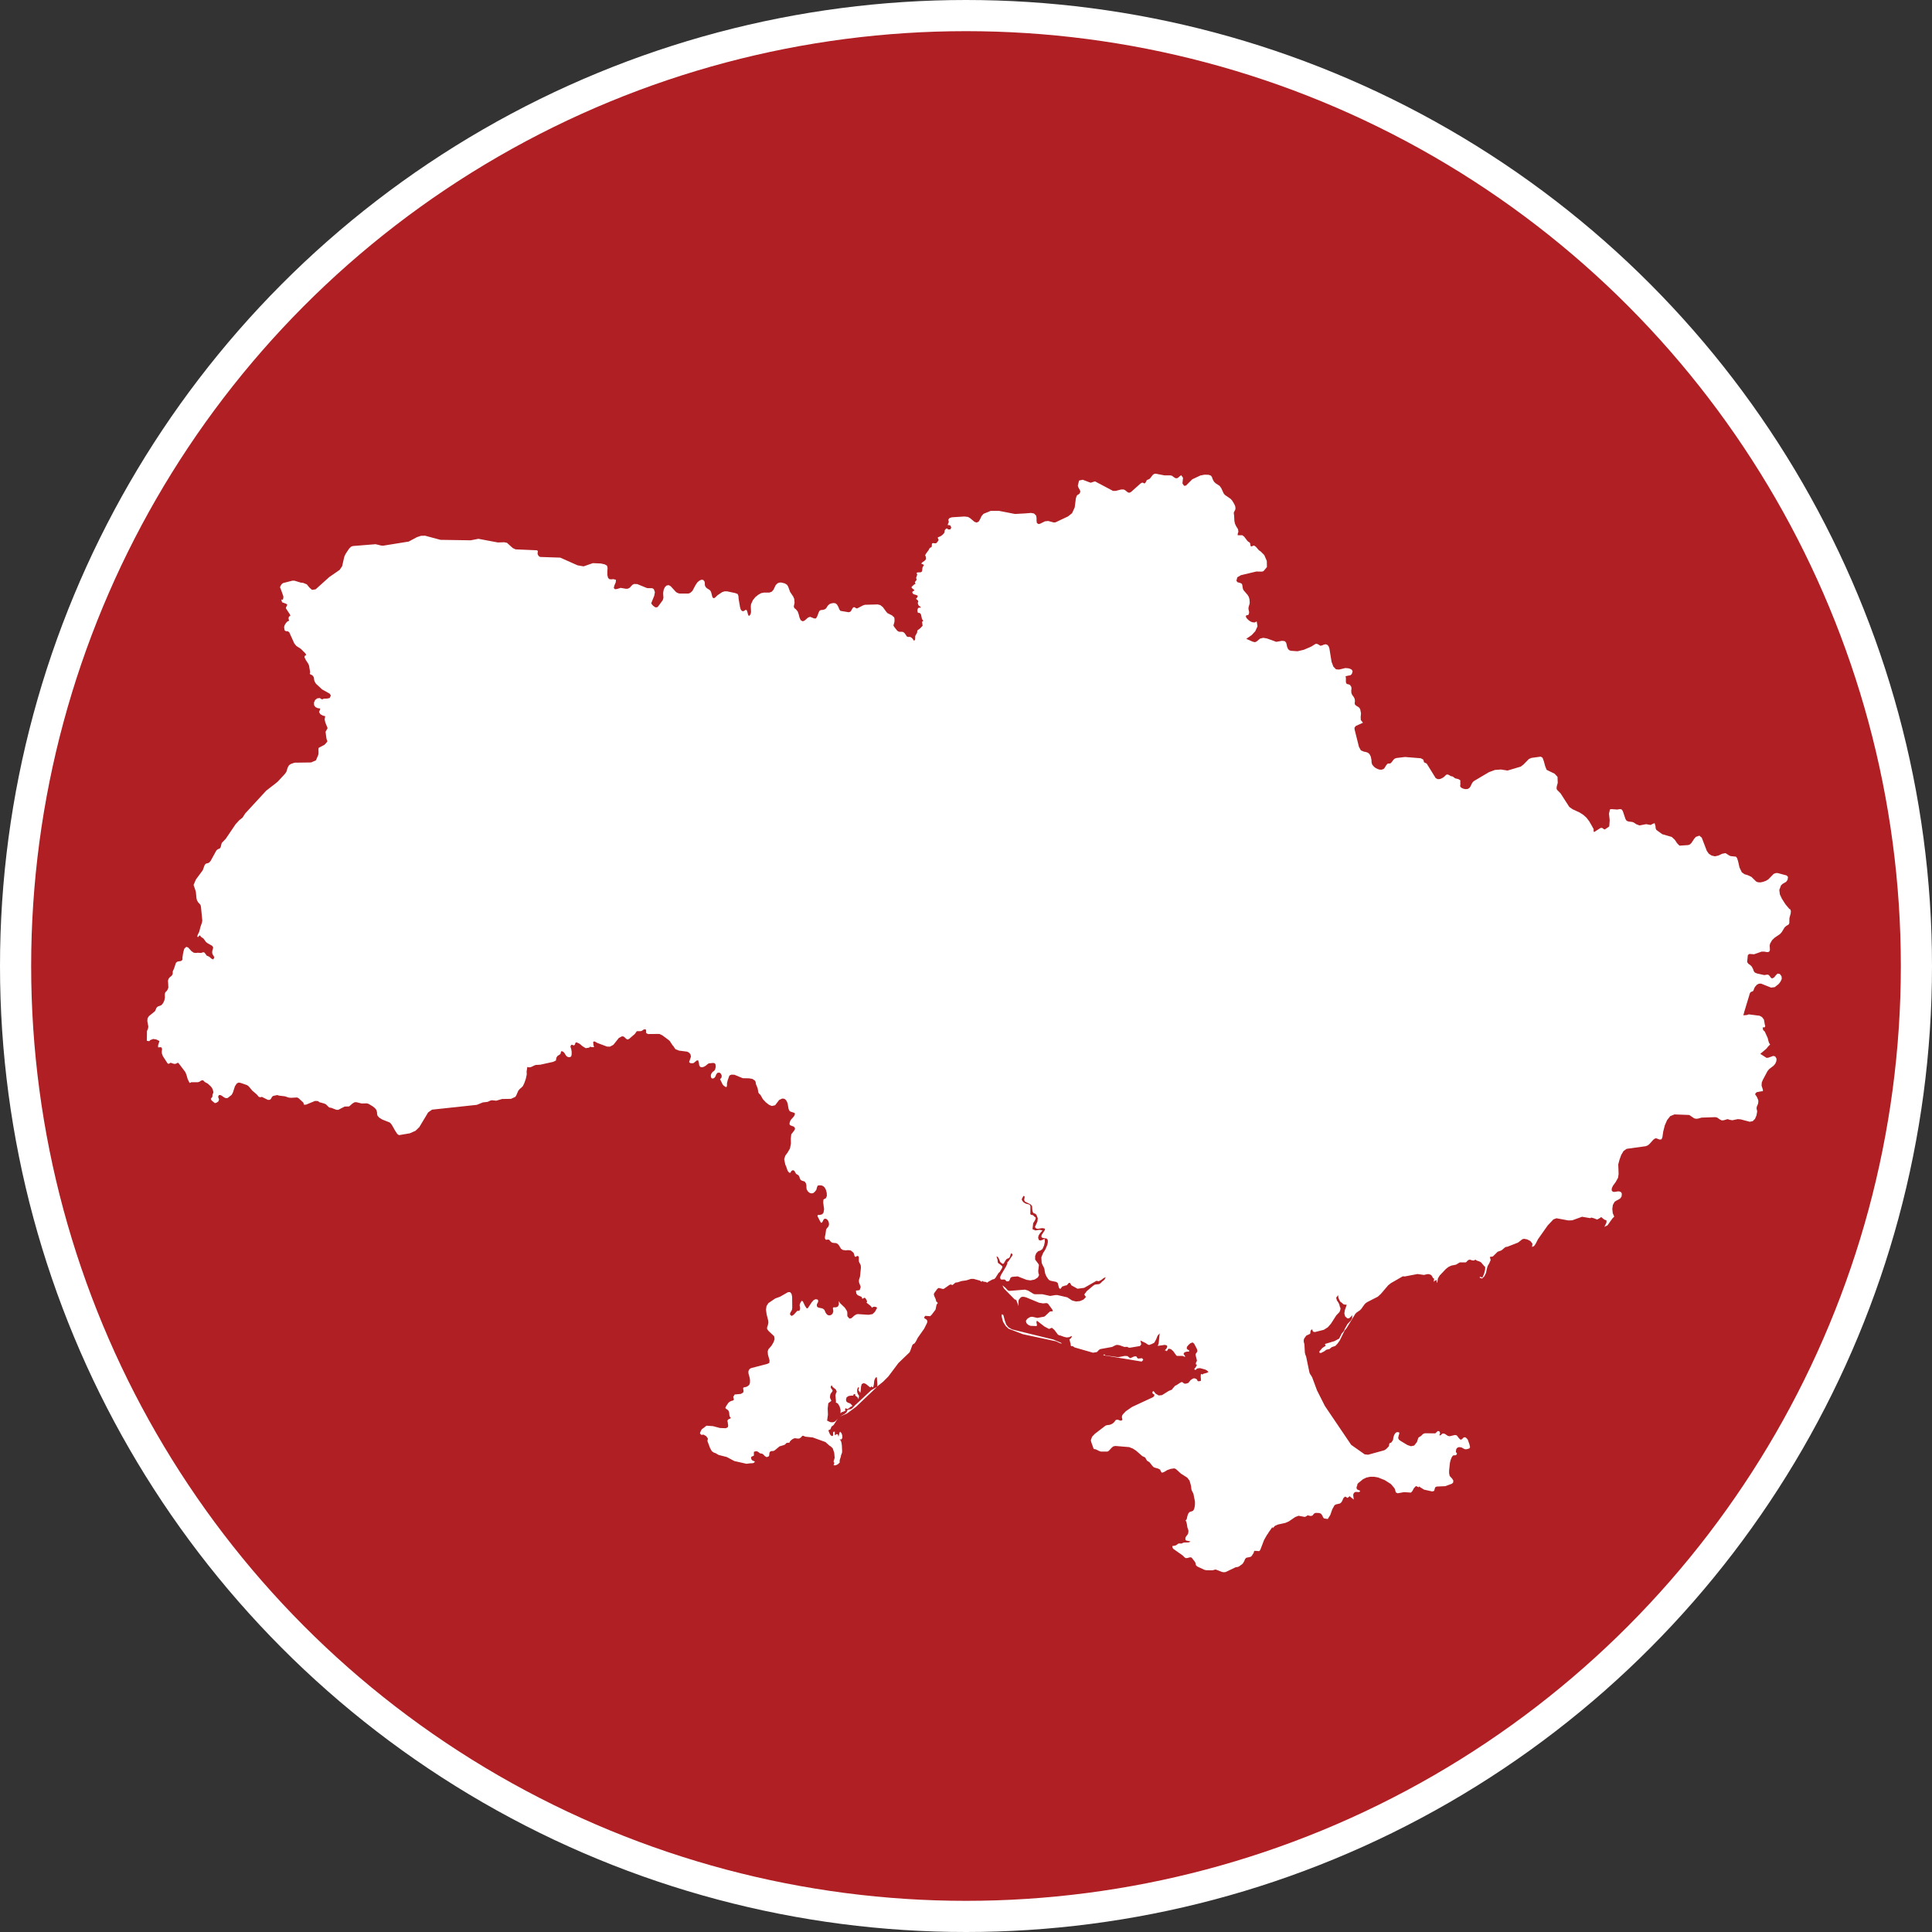
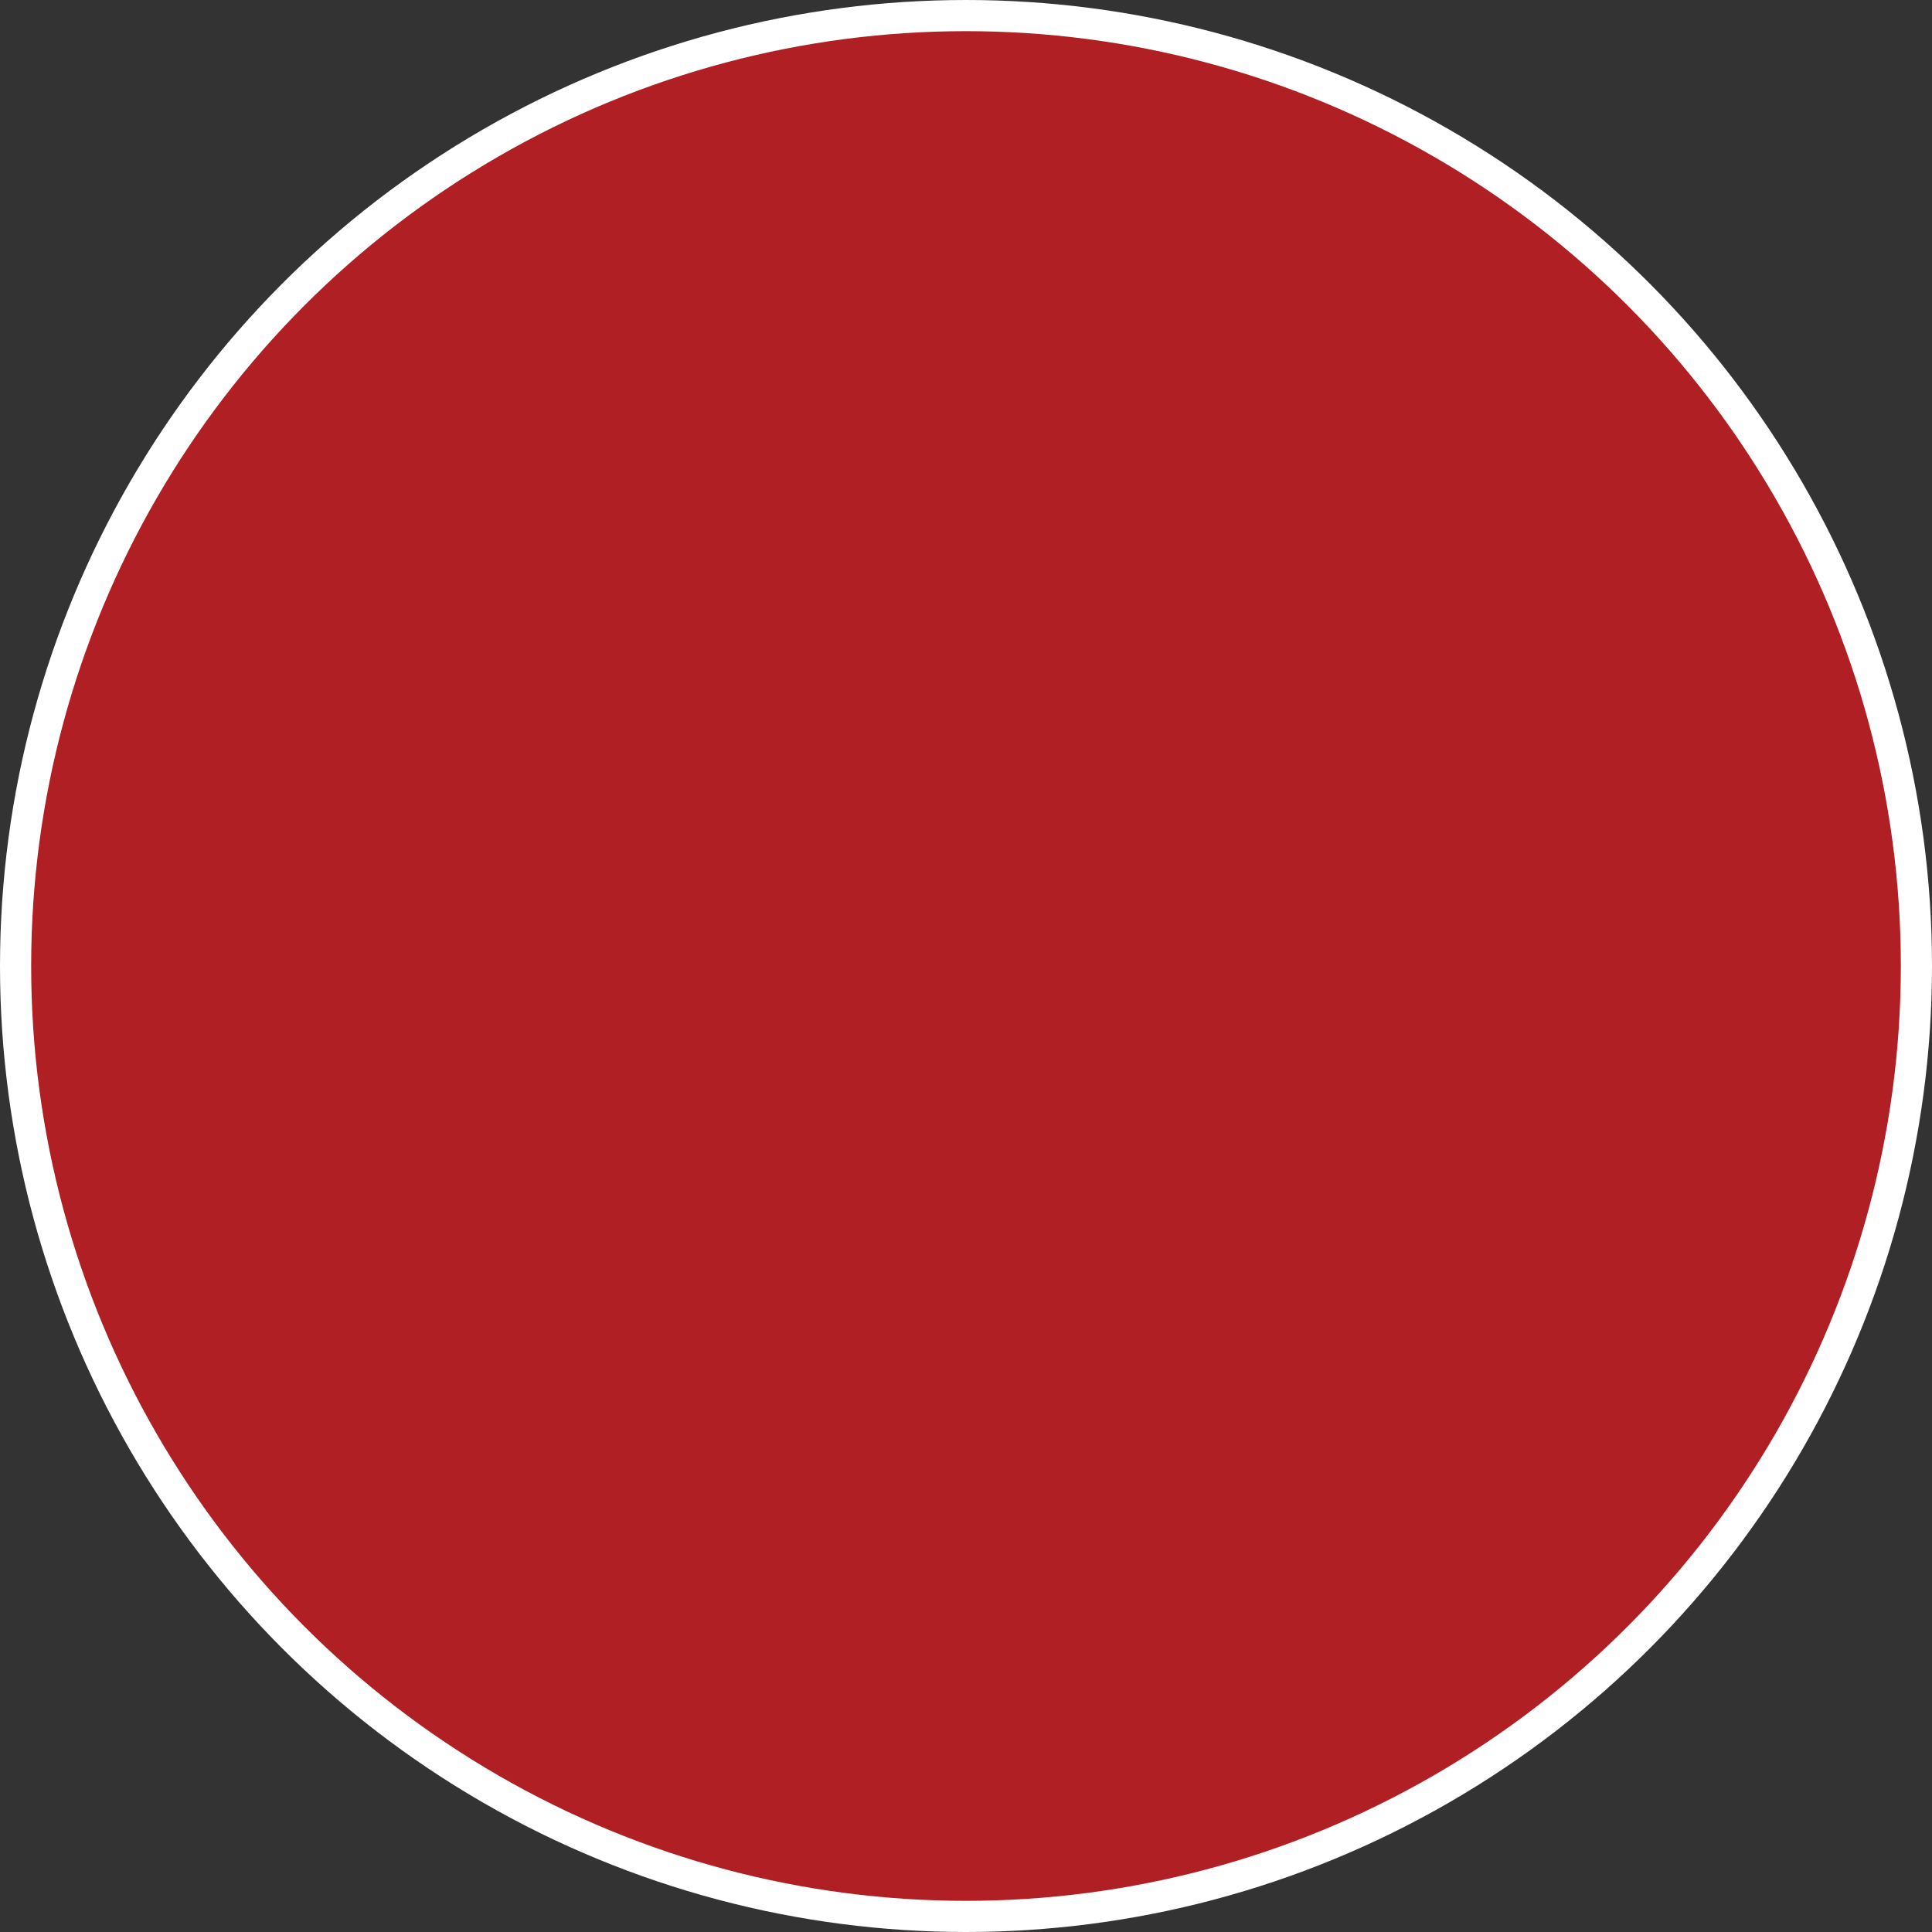
<svg xmlns="http://www.w3.org/2000/svg" width="310" height="310" viewBox="0 0 310 310" fill="none">
  <rect x="0" y="0" width="310" height="310" fill="#333333" stroke="none" />
  <circle cx="155" cy="155" r="152.5" fill="#AF1F24" stroke="white" stroke-width="5" />
  <g clip-path="url(#clip0_117_38582)">
-     <path d="M170.22 215.446L170.404 215.593L170.074 215.521L169.465 215.225L164.133 214.083L161.833 213.199L161.373 212.775L160.969 212.131L160.861 211.798L160.73 211.265V210.879L160.988 210.988L161.227 211.891L161.448 212.517L161.799 212.959L162.386 213.307L167.097 214.469L169.008 214.93L170.22 215.446ZM137.498 225.213L137.259 225.416L136.836 225.876L136.597 226.079L136.395 226.135L136.174 226.169L135.991 226.241L135.916 226.443L135.804 226.645L135.509 226.885L134.773 227.29L135.894 226.81L137.364 225.724L140.733 222.517L139.794 223.068L137.495 225.207L137.498 225.213ZM287.154 145.893L286.474 145.083L285.902 144.181L285.591 143.514L285.498 142.795L285.774 142.06L286.032 141.821L286.604 141.487L286.825 141.173L286.896 140.712L286.676 140.472L285.24 140.086H284.948L284.597 140.217L283.733 141.101L283.363 141.326L282.922 141.491L282.477 141.584L282.073 141.565L281.778 141.438L281.023 140.7L280.436 140.426L279.92 140.276L279.479 139.962L279.112 139.19L278.891 138.212L278.727 137.695L278.543 137.456L277.679 137.365L277.403 137.234L276.868 136.886L276.315 136.995L275.743 137.272L275.175 137.403L274.621 137.272L274.199 136.995L273.869 136.534L273.058 134.414L272.673 134.084L272.101 134.286L271.843 134.582L271.383 135.282L271.107 135.522L270.868 135.597L269.488 135.69L269.102 135.304L268.733 134.75L268.235 134.289L266.71 133.847L265.827 133.203L265.737 133.109L265.662 132.907L265.625 132.539L265.495 132.097V132.041L265.457 132.097L265.106 132.225L264.976 132.315L264.848 132.371L264.13 132.241L263.065 132.446L262.53 132.241L262.182 132.001L261.924 131.889L261.281 131.814L260.989 131.686L260.821 131.428L260.38 130.12L260.178 129.862L259.901 129.825L259.497 129.896L258.559 129.825L258.319 129.881L258.173 130.562L258.282 131.612L258.211 132.608L257.511 133.087L257.365 133.05L257.107 132.866L256.94 132.829L256.759 132.885L255.784 133.511L255.706 133.383V133.031L255.485 132.627L255.467 132.589L254.988 131.761L254.547 131.191L254.05 130.749L253.478 130.379L252.319 129.843L251.803 129.476L250.404 127.303L249.892 126.786L249.78 126.636L249.761 126.397L249.798 126.157L249.948 125.606L249.91 124.647L249.45 124.149L248.164 123.523L247.925 122.916L247.723 122.159L247.502 121.571L247.207 121.406L245.734 121.608L245.311 121.792L244.444 122.676L244.006 123.009L241.89 123.638L240.839 123.47L239.867 123.545L238.91 123.897L236.479 125.335L236.296 125.519L236.169 125.721L235.929 126.219L235.799 126.403L235.522 126.587L235.19 126.624L234.86 126.568L234.547 126.44L234.326 126.254L234.289 126.051L234.326 125.83L234.307 125.351L234.345 125.26L234.307 125.204L234.087 125.055L233.956 124.999L233.496 124.89L233.092 124.594L232.76 124.522L232.465 124.339L232.318 124.283H232.135L232.023 124.339L231.728 124.635L231.399 124.856L231.048 125.002L230.699 125.021L230.367 124.856L228.916 122.514L228.493 122.312L228.381 121.889L227.977 121.667L225.441 121.462L224.062 121.63L223.807 121.72L223.605 121.885L223.31 122.29L223.145 122.455L223.018 122.508H222.741L222.614 122.564L222.374 122.86L222.21 123.153L222.008 123.392L221.656 123.504L221.343 123.486L221.051 123.392L220.755 123.246L220.479 123.04L220.168 122.673L220.075 122.324L220.056 121.92L219.944 121.384L219.742 120.998L219.484 120.777L219.174 120.665L218.86 120.609L218.363 120.407L218.049 119.834L217.353 117.053L217.334 116.758L217.555 116.481L218.695 115.967L218.347 115.525L218.328 115.027L218.381 114.454L218.254 113.809L218.126 113.588L217.959 113.442L217.592 113.221L217.39 113.018L217.371 112.779L217.408 112.502L217.371 112.168L217.241 111.873L216.945 111.468L216.834 111.175L216.815 110.823L216.852 110.528L216.834 110.251L216.65 109.939L216.467 109.827L216.119 109.752L215.991 109.606L215.954 109.385V108.759L215.898 108.501L216.709 108.336L216.911 108.13L217.039 107.726L216.911 107.47L216.653 107.321L216.361 107.231L215.864 107.193L214.87 107.433L214.376 107.396L213.953 106.972L213.658 106.197L213.31 104.058L213.198 103.728L213.014 103.488L212.738 103.376L212.427 103.432L212.132 103.56L211.855 103.616L211.579 103.432L211.302 103.301L211.082 103.32L210.401 103.744L209.208 104.26L208.195 104.497L207.129 104.422L206.871 104.332L206.669 104.13L206.523 103.781L206.448 103.414L206.355 103.099L206.153 102.878L205.712 102.822L204.773 102.987L204.295 102.803L203.247 102.433L202.694 102.343L202.178 102.47L201.628 102.931L201.37 103.043L201.022 102.968L199.972 102.508L200.82 101.919L201.408 101.293L201.774 100.499L201.647 99.706L201.352 99.871H201.116L200.858 99.814L200.618 99.702L200.398 99.553L200.103 99.276L199.957 99.073L199.901 98.871L199.975 98.74L200.305 98.669L200.395 98.466L200.432 98.227L200.395 98.021L200.339 97.819L200.32 97.579L200.357 97.358L200.488 96.935L200.525 96.695L200.488 96.181L200.376 95.776L200.174 95.443L199.568 94.743L199.459 94.559L199.403 94.338L199.329 93.859L199.273 93.694L199.071 93.563L198.555 93.416L198.39 93.177L198.536 92.626L199.108 92.293L201.591 91.701L202.455 91.72L202.732 91.648L203.285 90.985L203.266 90.007L202.862 89.067L202.293 88.494L201.998 88.292L201.52 87.741L201.262 87.554H201.097L200.824 87.685L200.656 87.61V87.554L200.6 87.224L200.562 87.112L200.469 87.022L200.27 86.894L200.177 86.819L199.627 86.103L199.332 85.879H198.595V85.677L198.707 85.325L198.651 84.92L198.337 84.422L198.154 84.017L198.061 83.556L198.027 82.781L197.971 82.376V82.246L198.229 81.713V81.436L198.191 81.215L198.098 80.994L197.952 80.717L197.713 80.331L197.474 80.054L196.535 79.409L196.333 79.151L195.966 78.341L195.69 77.955L195.084 77.569L194.792 77.292L194.568 76.869L194.459 76.535L194.291 76.314L193.925 76.184L193.263 76.165L192.601 76.296L191.311 76.903L190.298 77.915L189.988 77.952L189.73 77.566L189.823 76.663L189.546 76.258L189.326 76.389L189.124 76.573L188.922 76.722L188.664 76.741L188.443 76.629L188.039 76.333L187.781 76.277H186.843L185.407 76L185.205 76.037L184.966 76.202L184.599 76.682L184.416 76.865L184.139 76.975L183.993 77.068L183.828 77.401L183.716 77.532L183.586 77.569L183.403 77.457L183.275 77.438L183.017 77.569L181.51 78.914L181.252 79.061L180.994 79.023L180.553 78.671L180.314 78.544H179.891L179.024 78.765H178.583L175.696 77.236L174.997 77.457L173.729 76.978L173.142 77.108L172.94 77.918L173.014 78.176L173.291 78.674L173.347 78.877L173.253 79.154L173.089 79.303L172.905 79.412L172.756 79.559L172.626 79.982L172.442 81.42L172.02 82.342L171.376 82.859L169.353 83.815L169.077 83.833L168.194 83.594L167.663 83.65L166.889 84.036L166.65 84.092L166.373 83.924L166.32 83.556V83.111L166.249 82.725L165.916 82.395L165.438 82.302L164.534 82.376L162.862 82.47L160.304 81.972H158.962L157.803 82.451L157.489 82.818L157.268 83.298L157.029 83.703L156.696 83.849L156.348 83.721L155.668 83.148L155.32 82.946L154.751 82.874L152.744 83.002L152.377 83.111L152.156 83.369L152.246 83.774L152.175 83.883L152.141 83.995L152.103 84.107L152.048 84.235L152.47 84.291L152.635 84.624L152.504 84.939L152.116 84.957L152.026 84.826L151.933 84.789L151.839 84.826L151.712 84.92L151.603 85.066L151.566 85.213V85.396L151.435 85.599L151.268 85.782L151.084 85.929L150.882 86.059L150.478 86.224V86.296L150.515 86.445L150.59 86.539V86.704L150.388 86.981L150.258 87.127L150.13 87.183L149.686 87.146L149.577 87.183L149.521 87.333V87.551L149.484 87.756L149.192 87.921L149.098 88.071L149.027 88.236L148.952 88.31L148.915 88.385L148.601 88.809L148.511 88.974L148.455 89.048V89.139L148.567 89.36L148.586 89.727L148.328 90.004L147.995 90.225L147.812 90.427L148.107 90.574L148.216 90.593V90.776L148.048 90.963L147.995 91.24L147.977 91.533L147.883 91.757L147.719 91.829L147.259 91.847L147.075 91.903L147.169 92.218L147.001 92.716L147.094 93.049L146.982 93.139L146.87 93.326L146.796 93.382L146.833 93.472L146.889 93.694L146.706 93.768L146.28 94.154V94.319L146.556 94.559L146.684 94.631V94.777L146.575 94.814L146.519 94.852L146.463 94.908L146.389 94.964V95.11L146.556 95.331L147.035 95.478L147.274 95.605L147.166 95.864L147.091 95.972L146.964 96.085L147.147 96.215L147.293 96.362L147.349 96.549L147.256 96.732L147.33 97.009L147.439 97.193L147.57 97.286L147.719 97.361V97.526L147.517 97.489L147.352 97.545L147.24 97.71L147.203 98.006L147.259 98.283L147.371 98.339H147.52L147.703 98.469L147.778 98.619L147.927 99.282L147.998 99.413L148.11 99.559L148.129 99.671L147.946 99.746L148.036 100.409L147.632 100.833L147.19 101.166L147.153 101.517L146.895 101.978L146.858 102.034L146.839 102.589L146.768 102.738L146.6 102.775L146.491 102.554L146.323 102.371L146.14 102.243L145.938 102.187L145.736 102.206L145.515 102.131L145.183 101.633L144.962 101.43L144.76 101.374H144.319L144.098 101.3L143.893 101.116L143.452 100.543L143.343 100.303L143.381 100.285L143.511 99.805L143.53 99.618V99.382L143.511 99.195L143.474 99.049L143.328 98.936L143.144 98.753L142.408 98.385L142.206 98.164L141.653 97.408L141.249 97.093L140.826 96.984L138.785 97.04L138.452 97.149L137.569 97.61H137.386L137.147 97.445L136.998 97.427L136.814 97.554L136.575 97.996L136.429 98.164L136.171 98.236L134.847 98.015L134.664 97.76L134.533 97.408L134.294 96.984L134.036 96.798L133.725 96.76L133.393 96.816L133.098 96.928L132.802 97.205L132.656 97.464L132.436 97.722L132.088 97.853L131.702 97.89L131.5 97.999L131.354 98.276L131.152 98.846L130.932 99.232H130.637L129.993 98.974L129.664 99.086L129.095 99.581L128.8 99.693L128.471 99.509L128.287 99.086L128.157 98.569L127.992 98.108L127.697 97.757L127.458 97.573L127.364 97.314L127.495 96.707L127.439 96.1L127.274 95.714L126.777 94.979L126.466 94.129L126.283 93.834L125.932 93.612L125.344 93.466L125.052 93.485L124.757 93.594L124.462 93.89L124.111 94.627L123.834 94.939L123.449 95.085H122.548L122.125 95.175L121.665 95.434L121.205 95.804L120.801 96.302L120.506 96.947L120.469 97.333L120.506 98.217L120.431 98.566L120.173 98.859L120.027 98.622L119.916 98.18L119.807 97.884L119.623 97.865L119.421 97.993L119.219 98.087L118.98 97.974L118.834 97.735L118.741 97.405L118.52 96.097L118.483 95.618L118.352 95.306L117.967 95.16L116.662 94.883H116.258L115.869 95.014L115.133 95.509L114.748 95.879L114.564 95.988L114.381 95.916L114.288 95.733L114.123 95.088L114.03 94.849L113.846 94.646L113.424 94.388L113.24 94.204L113.11 93.946L113.091 93.725V93.522L113.035 93.282L112.815 93.043L112.52 93.024L112.19 93.189L111.876 93.466L111.584 93.908L111.106 94.811L110.758 95.126L110.481 95.238H109.045L108.769 95.163L108.492 95.017L107.61 94.058L107.296 93.89L106.966 93.946L106.69 94.204L106.506 94.59L106.413 95.07V95.365L106.432 95.639L106.451 95.898L106.376 96.212L106.301 96.359L105.621 97.28L105.472 97.427L105.232 97.464L105.03 97.374L104.791 97.187L104.589 96.969L104.496 96.782L104.974 95.602L105.083 95.014L104.9 94.515L104.661 94.385L103.834 94.366L102.252 93.722L101.736 93.703L101.46 93.849L101.056 94.291L100.745 94.456L100.45 94.475L99.586 94.326L98.999 94.509L98.688 94.547L98.486 94.36L98.576 93.955L98.797 93.438L98.834 93.034L98.411 92.924L98.06 92.962L97.768 92.924L97.566 92.719L97.454 92.258V91.632L97.492 91.134L97.398 90.764L97.013 90.546L96.407 90.415L95.12 90.359L93.647 90.876L92.675 90.711L89.897 89.475L86.677 89.366L86.475 89.254L86.292 88.995L86.255 88.774L86.292 88.553V88.388L86.127 88.295L82.724 88.148L82.283 87.943L81.345 87.096L80.903 87.006L79.89 87.043L76.764 86.455L75.531 86.695L70.673 86.62L68.209 85.957L67.547 85.975L66.885 86.196L65.58 86.897L61.478 87.557L61.167 87.538L60.266 87.32L56.624 87.613L56.313 87.725L55.999 88.055L55.468 88.849L55.248 89.31L54.896 90.857L54.492 91.446L52.836 92.588L50.648 94.559L50.058 94.649L49.635 94.263L49.231 93.765L48.644 93.525L48.274 93.488L47.246 93.174H46.913L45.477 93.541L45.294 93.634L45.145 93.799L44.962 94.111L44.943 94.294L45.036 94.478L45.44 95.602L45.477 95.823L45.406 96.19L45.275 96.262L45.145 96.153L45.163 96.299L45.257 96.633L45.642 96.779L45.9 96.872L46.102 97.022L45.881 97.501L45.9 97.651L46.487 98.535L46.599 98.812L46.431 98.887L46.319 99.052L46.301 99.291L46.394 99.603L46.117 99.715L45.86 99.992L45.658 100.341L45.583 100.655L45.673 101.153L45.894 101.284H46.17L46.41 101.449L47.218 103.236L47.547 103.641L48.283 104.12L48.983 104.821L49.147 105.098L48.908 105.226L48.852 105.447L49.073 105.907L49.458 106.496L49.589 106.807L49.753 107.785V107.934L49.697 108.118L49.809 108.208L49.993 108.283L50.176 108.411L50.341 108.65L50.378 108.834L50.397 109.036L50.471 109.332L50.692 109.7L51.686 110.621L52.901 111.303L53.085 111.599L52.901 112.003L52.46 112.094H51.981L51.686 112.224L51.301 112.003L50.897 112.059L50.564 112.318L50.381 112.723L50.4 113.165L50.62 113.461L50.968 113.626L51.372 113.682V113.828L51.189 114.233L51.391 114.584L51.795 114.824L52.18 114.914L52.09 115.45L52.199 115.929L52.566 116.832L52.236 117.421L52.382 118.507L52.476 118.822L52.547 118.893L52.528 118.949L52.345 119.208L52.069 119.501L51.13 119.999L51.093 120.276L51.111 120.718L51.093 121.011L51.018 121.25L50.689 122.007L49.915 122.34L47.267 122.377L46.77 122.542L46.512 122.673L46.31 122.875L46.145 123.209L45.944 123.853L45.742 124.146L44.582 125.4L44.16 125.749L43.367 126.359L42.706 126.876L39.359 130.506L38.917 131.188L38.386 131.612L37.799 132.256L36.217 134.597L35.608 135.226L35.533 135.41L35.425 135.871L35.35 136.039L35.222 136.167L34.965 136.257L34.837 136.35L34.688 136.515L33.787 138.156L33.547 138.414L33.383 138.489L33.069 138.564L32.901 138.71L32.792 138.913L32.535 139.632L31.431 141.123L31.061 141.992L31.338 142.801L31.431 143.131L31.521 144.09L31.577 144.346L31.615 144.476L31.798 144.788L32.109 145.118L32.202 145.286L32.258 145.634L32.46 147.699L32.407 148.029L32.168 148.711L31.966 149.504L31.727 149.984L31.655 150.261L31.745 150.37L31.82 150.317L32.022 150.077L32.242 150.242H32.224L32.168 150.261L32.646 150.594L33.069 151.164L33.346 151.369L34.007 151.74L34.191 151.961V152.148L34.06 152.59L34.042 152.886L34.094 153.088L34.334 153.493L34.39 153.602L34.225 153.953L33.93 153.826L33.6 153.53L33.342 153.402L33.178 153.346L32.901 152.96L32.755 152.814L32.59 152.795L32.258 152.907L31.723 152.87L31.413 152.907L31.099 152.87L30.732 152.63L30.179 152.023L29.884 151.93L29.573 152.226L29.461 152.593L29.352 153.11L29.278 153.627V153.994L29.057 154.199L28.488 154.29L28.23 154.492L27.917 155.432L27.733 155.818L27.715 155.927V156.223L27.677 156.351L27.55 156.556L27.199 156.849L27.05 157.051L26.959 157.328V157.493L26.978 157.677L27.015 158.434L26.978 158.583L26.866 158.838L26.739 159.025L26.608 159.134L26.5 159.284L26.444 159.576L26.462 160.056L26.372 160.517L26.189 160.921L25.95 161.233L25.766 161.345L25.381 161.475L25.198 161.603L25.089 161.749L24.943 162.101L24.849 162.269L23.895 163.045L23.675 163.393L23.638 163.839L23.802 164.72L23.746 165.071L23.582 165.423L23.563 167.005L23.914 167.061H23.951L24.101 166.893L24.579 166.709L25.076 166.784L25.589 167.042L25.369 167.705V168.054L25.773 168.035L25.884 168.054L25.993 168.238V168.459L25.956 168.717L25.974 169.032L26.139 169.474L26.857 170.579L26.95 170.669L27.059 170.688L27.171 170.651L27.283 170.56L27.339 170.542H27.447L27.743 170.651L27.982 170.707L28.203 170.688L28.479 170.542H28.535L28.591 170.56L28.647 170.579L29.732 172.014L29.915 172.456L30.117 173.157L30.375 173.671L30.449 173.764H30.487L30.689 173.652H31.739L32.016 173.562L32.255 173.397L32.513 173.322L32.752 173.471L32.808 173.584L33.342 173.876L33.784 174.281L33.986 174.521L34.132 174.816L34.244 175.221L34.188 175.442L34.094 175.645L34.076 175.993L33.818 176.308L33.948 176.566L34.48 177.008L34.775 176.915L35.033 176.731L35.145 176.435L34.996 175.975L35.123 175.716L35.344 175.698L35.602 175.825L35.822 175.99L36.062 176.137L36.301 176.211L36.54 176.174L37.168 175.676L37.37 175.305L37.699 174.293L37.994 173.851L38.286 173.705L38.619 173.761L39.632 174.11L39.89 174.293L40.496 175.013L41.195 175.604L41.525 175.99L41.636 176.028L41.745 176.046H41.857L41.966 176.009H42.04L42.998 176.485L43.29 176.467L43.402 176.392L43.492 176.28L43.563 176.152L43.638 176.006L43.784 175.875L43.949 175.819L44.502 175.707L44.778 175.8L45.717 175.909L46.323 176.112L46.674 176.149L47.684 176.093L47.923 176.224L48.678 176.924L48.768 177.257H49.082L50.552 176.65L51.012 176.669L51.251 176.853L51.988 177.055L52.283 177.183L52.814 177.696L53.072 177.752L53.091 177.734L53.955 178.067L54.269 178.086L55.297 177.553L56.015 177.534L56.587 177.039L56.919 176.856H57.196L58.023 177.058L58.849 177.039L59.126 177.114L59.806 177.519L60.176 177.815L60.397 178.107L60.49 178.456L60.509 178.752L60.58 179.029L60.838 179.322L61.335 179.636L62.513 180.097L62.715 180.28L62.898 180.536L63.395 181.42L63.747 181.955L64.023 182.139L65.751 181.847L66.671 181.442L67.28 180.853L68.697 178.493L69.322 178.051L76.512 177.279L77.47 176.89L78.243 176.8L78.685 176.597L78.924 176.541L79.623 176.613L80.562 176.339L81.979 176.317L82.678 176.006L82.827 175.785L83.156 175.028L83.34 174.788L83.725 174.455L83.908 174.253L84.129 173.792L84.368 173.11L84.517 172.41L84.499 171.912L84.611 171.192L84.719 171.245L84.993 171.264L85.269 171.189L85.748 170.95L85.987 170.875L86.686 170.838L86.926 170.785L88.766 170.38L89.207 170.159L89.225 169.975L89.281 169.698L89.446 169.44L89.925 169.128L89.996 168.832L90.089 168.649L90.381 168.761L90.583 168.982L90.748 169.259L90.931 169.502L91.208 169.63L91.503 169.611L91.668 169.461L91.724 169.166V168.742L91.652 168.319L91.559 168.06L91.54 167.858L91.687 167.637H91.777L92.016 167.727H92.128L92.258 167.6L92.296 167.435L92.352 167.304L92.516 167.248L92.995 167.472L93.473 167.877L93.986 168.188L94.539 168.098L94.685 167.948L94.794 167.967L94.887 168.02L95.052 168.001L95.235 168.039L95.31 167.983L95.291 167.874L95.235 167.743L95.217 167.649V167.503L95.18 167.319L95.198 167.154L95.363 167.098L95.512 167.154L95.823 167.338L97.386 167.926L97.864 167.945L98.418 167.649L99.3 166.544L99.832 166.267L100.108 166.339L100.531 166.728L100.733 166.799L100.972 166.672L101.854 165.915L102.187 165.454H102.793L102.958 165.417L103.343 165.159L103.654 165.196L103.691 165.769L103.986 165.918L105.807 165.9L106.301 166.139L107.24 166.84L107.46 167.027L107.92 167.727L108.032 167.839L108.365 168.337L108.952 168.577L110.257 168.742L110.552 168.892L110.792 169.169L110.863 169.555L110.571 170.42L110.773 170.588L111.103 170.607L111.323 170.554L111.783 170.168L112.022 170.131L112.134 170.501L112.19 170.925L112.339 171.18L112.579 171.255L112.93 171.18L113.24 170.996L113.48 170.794L113.719 170.626L114.4 170.554L114.658 170.592L114.807 170.775L114.844 171.199L114.732 171.641L114.567 171.843L114.365 171.974L114.145 172.251L114.052 172.565L114.089 172.877L114.254 173.06L114.567 173.004L114.788 172.746L114.915 172.413L115.099 172.154L115.431 172.098L115.652 172.263L115.798 172.559L115.779 172.889L115.54 173.166L115.963 174.032L116.146 174.216L116.441 174.418L116.59 174.399L116.646 174.197V173.829L116.755 173.369L117.032 172.578L117.361 172.432L117.84 172.45L119.182 173.004L120.192 173.023L120.727 173.117L121.131 173.39L121.224 173.556L121.261 173.721L121.28 173.867L121.317 174.016L121.556 174.586L121.668 175.178L121.687 175.308L121.777 175.455L122.016 175.676L122.402 176.358L122.88 176.871L123.396 177.276L123.837 177.46L124.369 177.348L125.015 176.501L125.475 176.28H125.733L125.935 176.354L126.118 176.519L126.283 176.797L126.392 177.13L126.522 177.883L126.634 178.198L126.836 178.363L127.405 178.546L127.554 178.655L127.498 178.951L127.277 179.262L127.001 179.558L126.82 179.798L126.69 180.187V180.427L126.836 180.573L127.333 180.757L127.517 180.922L127.569 181.162L127.405 181.439L126.963 182.008L126.889 182.69L126.907 183.462L126.761 184.272L126.373 184.935L126.006 185.433L125.823 186.003L126.006 186.868L126.134 187.146L126.354 187.79L126.485 188.014L126.743 188.217L126.855 188.108L127.001 187.868L127.24 187.759L127.461 187.868L127.719 188.329L128.16 188.621L128.272 188.845L128.343 189.104L128.474 189.325L128.694 189.456L128.915 189.512L129.136 189.602L129.319 189.879L129.394 190.209V190.524L129.431 190.838L129.633 191.168L129.835 191.352L130.059 191.464L130.298 191.483L130.537 191.408L130.795 191.168L130.997 190.891L131.072 190.558L131.218 190.225L131.513 190.187L131.805 190.206L132.082 190.318L132.321 190.539L132.523 190.91L132.653 191.405L132.672 191.903L132.507 192.27L132.137 192.454L132.085 192.915L132.231 194.039L132.137 194.574L131.935 194.833L131.622 194.926L131.218 194.963L131.18 195.019V195.169L131.218 195.24L131.659 196.09L131.786 196.221L131.951 196.09L132.082 195.813L132.246 195.574L132.523 195.555L132.725 195.682L132.889 195.904L132.998 196.196L133.017 196.529L132.908 196.825L132.725 197.027L132.557 197.267L132.448 198.058L132.374 198.391L132.355 198.668L132.482 198.908L132.576 198.927L132.942 198.889L133.073 198.964L133.293 199.222L133.421 199.335L133.66 199.425L134.139 199.462L134.359 199.556L134.599 199.795L134.931 200.349L135.208 200.552L135.668 200.627L136.09 200.589L136.513 200.645L136.936 200.994L137.007 201.143L137.119 201.533L137.193 201.642L137.324 201.66L137.451 201.57L137.601 201.514L137.765 201.607L137.803 201.754V202.214L137.821 202.417L137.877 202.563L138.042 202.874L138.116 203.043L138.135 203.429L138.005 204.755L137.949 204.995L137.877 205.197L137.821 205.399V205.677L137.877 205.898L138.06 206.34L138.098 206.542L137.933 207.006L137.601 207.059L137.343 207.078L137.399 207.554L137.601 207.812L138.244 208.089L138.262 208.145L138.337 208.348L138.393 208.385L138.486 208.348L138.666 208.239H138.76L138.872 208.329L138.962 208.457L139.145 208.824L139.033 209.011L139.695 209.543L139.934 209.839L140.08 209.708L140.301 209.671L140.54 209.708L140.742 209.839L140.391 210.484L140.006 210.854L139.363 210.966L137.632 210.854L137.392 210.907L137.134 211.057L136.581 211.533L136.289 211.57L135.994 211.237L135.957 211.091V210.686L135.938 210.484L135.863 210.3L135.553 209.82L134.779 209.083L134.596 208.753V209.341L134.428 209.655L134.136 209.768H133.732L133.642 209.895L133.713 210.412L133.604 210.761L133.402 210.966L133.163 211.06L132.905 211.041L132.684 210.913L132.482 210.636L132.28 210.179L132.06 209.995L131.855 209.92L131.395 209.83L131.174 209.736L131.084 209.59L131.065 209.425L131.084 209.26L131.174 209.095L131.249 208.949L131.286 208.799L131.267 208.65L131.193 208.519L130.842 208.466L130.531 208.631L130.254 208.946L129.608 209.92H129.425L129.167 209.534L128.819 208.799L128.617 208.725L128.359 209.17L128.303 209.428L128.374 209.852V210.035L128.265 210.312L128.191 210.35L128.079 210.312L127.896 210.365L127.361 210.954L127.032 211.156L126.774 210.954V210.733L126.867 210.53L126.994 210.328L127.088 210.126L127.122 209.867L127.103 208.08L127.01 207.619L126.771 207.324H126.46L125.17 208.061L124.378 208.354L123.293 209.092L122.998 209.553L122.905 210.141L123.014 210.916L123.272 211.931L123.29 212.265L123.2 212.654L123.088 212.965V213.261L123.346 213.591L124.213 214.4L124.288 214.861L124.123 215.359L123.791 215.929L123.293 216.502L123.182 216.835L123.219 217.349L123.477 218.27L123.439 218.694L123.07 218.859L120.512 219.522L120.254 219.687L120.09 219.998V220.35L120.292 221.088L120.347 221.474L120.329 221.897L120.239 222.174L120.055 222.358L119.782 222.523L119.359 222.613L119.247 222.707V222.835L119.285 223.018L119.303 223.239L119.247 223.442L118.862 223.663L117.886 223.753L117.647 224.142L117.759 224.531L117.666 224.696L117.243 224.824L116.985 224.989L116.82 225.157L116.488 225.671L116.379 225.911L116.507 226.057L116.727 226.188L116.91 226.39L117.004 226.686L117.022 226.978L117.078 227.271L117.28 227.548L116.895 227.732L116.805 227.804L116.712 227.987V228.043L116.749 228.081L116.842 228.781L116.768 229.021L116.454 229.167L115.515 229.13L114.412 228.834L113.365 228.759L112.591 229.351L112.46 229.588L112.352 229.846L112.314 229.992L112.516 230.232L112.886 230.195L113.309 230.434L113.585 230.82L113.511 231.225L113.933 232.349L114.226 232.863L114.558 233.084L114.797 233.159L115.31 233.454L116.615 233.787L117.83 234.432L119.782 234.874L120.332 234.799L120.792 234.781L120.975 234.706L121.14 234.522L120.736 234.339L120.627 234.248L120.553 234.102L120.515 233.918L120.553 233.753L120.975 233.551L120.957 233.236L120.975 232.941L121.361 232.85L121.581 232.922L121.966 233.199L122.299 233.255L122.482 233.386L122.722 233.641L123.017 233.809L123.346 233.679L123.421 233.532L123.458 233.127L123.548 232.944L123.66 232.872L123.787 232.835L124.12 232.816L124.322 232.707L125.077 232.078L125.702 231.895L125.96 231.786L126.162 231.565L126.274 231.508L126.625 231.49L126.699 231.434L126.755 231.287L126.886 231.141L127.106 230.957L127.42 230.789L127.66 230.771L127.899 230.824H128.21L128.34 230.771L128.471 230.677L128.579 230.568L128.673 230.456L128.8 230.366L128.965 230.403L129.129 230.493L129.279 230.531L130.4 230.643L132.442 231.381L133.123 231.988L133.287 232.078L133.617 232.393L133.856 233.112L133.927 233.921L133.744 234.51L133.834 234.641L133.853 234.79L133.816 234.936L133.741 235.083L133.962 235.139L134.22 235.064L134.459 234.936L134.735 234.659L134.754 234.641L134.735 234.603L134.717 234.438L134.754 234.217L134.919 233.719L134.937 233.554L135.049 233.258L135.105 233.075L135.124 232.888L135.087 232.004L135.031 231.561L134.922 231.172L134.72 230.951L135.012 230.97L135.161 230.715L135.142 230.31L135.031 229.977L134.81 229.718L134.701 229.883L134.627 230.232L134.533 230.546L134.462 230.195L134.369 230.123L134.26 230.142L134.148 230.104V230.179L134.077 230.254L133.983 230.272L133.946 230.182V229.703L133.707 229.759L133.673 229.961L133.691 230.216L133.635 230.4L133.471 230.419L133.306 230.307L133.175 230.142L132.955 229.644V229.46L133.175 229.385L133.269 229.292L133.343 229.089L133.433 228.884L133.579 228.794L133.781 228.625L134.26 227.869L134.443 227.629L134.058 228.015L133.837 228.165L133.561 228.218L133.284 228.199L133.082 228.127L132.715 227.944L132.846 227.003L132.809 225.988L132.902 225.16L133.399 224.771L133.29 224.531L133.216 224.382L133.178 224.214L133.197 223.902L133.272 223.644L133.548 223.277L133.604 223.109L133.548 223.015L133.346 222.741L133.29 222.592L133.328 222.424L133.402 222.315L133.477 222.296L133.548 222.48L133.642 222.57L133.955 222.828L134.011 222.847L134.049 222.884L134.139 223.012L134.251 223.252L134.232 223.379L134.139 223.548L134.049 223.881L134.139 224.874L134.101 225.02L134.434 225.204L134.711 225.646L134.875 226.219L134.857 226.773L135.04 226.608L135.444 226.462L135.665 226.334L135.59 226.169V226.113L135.627 226.076L135.665 225.948L135.957 226.094L136.215 225.964L136.435 225.761L136.693 225.649L136.768 225.574L136.659 225.428L136.438 225.207L136.053 225.057L135.848 224.93L135.739 224.653L135.829 224.226L136.143 224.005L136.547 223.934H136.88L136.917 223.896L136.954 223.803L136.991 223.713L137.085 223.678L137.212 223.713L137.231 223.787L137.212 223.881L137.249 223.952L137.563 224.173L137.675 224.32L137.75 224.522L137.84 223.949L137.712 223.784L137.601 223.563L137.526 223.286L137.545 222.934L137.653 222.641L137.784 222.585L137.84 222.716L137.75 222.937V223.084L137.896 223.267L138.042 223.507L138.116 223.028L138.154 222.511L138.262 222.087L138.595 221.922L138.946 222.069L139.627 222.62L139.754 222.545L139.791 222.455L139.881 222.492L139.975 222.564L140.012 222.601L140.124 222.582L140.143 222.511V222.399L140.198 222.252L140.217 222.122L140.273 221.567L140.348 221.328L140.456 221.125L140.587 220.976L140.696 221.013L140.789 222.193L140.752 222.47L141.709 221.695L142.535 220.867L144.154 218.709L145.957 216.975L146.084 216.682L146.379 215.854L146.507 215.686L146.746 215.555L146.948 215.263L147.259 214.656L148.287 213.199L148.71 212.352L148.785 212.149V211.91L148.673 211.745L148.343 211.524L148.269 211.411L148.452 211.134L149.245 211.19L149.484 210.969L150.093 210.16L150.13 210.066L150.258 209.422L150.313 209.291L150.369 209.201L150.407 209.167L150.478 209.111L150.407 208.983L150.298 208.871H150.242L150.13 208.447L149.891 207.912L149.835 207.635L149.925 207.451L150.369 206.844L150.553 206.676H150.699L151.305 206.825L151.488 206.772L152.352 206.165L152.557 206.091L152.722 206.165L152.852 206.184L153.2 205.888L153.328 205.795L153.66 205.757L154.266 205.555L155.056 205.443L155.811 205.203H156.215L157.228 205.48L157.501 205.683L157.613 205.515L157.796 205.645L158.2 205.701L158.402 205.814L158.604 205.649L159.248 205.297L159.543 205.225L159.726 205.041L160.223 204.251L160.444 204.067L160.463 203.992L160.736 203.569L160.848 203.295L160.792 203.145L160.332 202.775L160.205 202.703L160.112 202.572L160.074 202.258L160.056 202.13L159.891 201.595L160.112 201.688L160.276 201.965L160.497 202.501L160.699 202.666L160.882 202.794L161.05 202.737L161.103 202.681L161.122 202.607L161.398 202.165L161.488 202.053L161.597 201.978L161.874 201.866L161.982 201.775L162.094 201.517L162.184 201.206L162.312 201.078L162.498 201.355L161.818 202.37L161.634 202.535V202.737L161.432 203.198L160.621 204.562L160.475 204.929L160.531 205.225L160.643 205.3L160.808 205.318L161.122 205.3L161.252 205.337L161.454 205.54L161.563 205.614L161.895 205.558L162.044 205.3L162.153 205.004L162.411 204.876L163.294 204.802L164.711 205.356L165.335 205.446L165.979 205.318L166.146 205.225L166.479 205.004L166.588 204.873L166.715 204.596L166.696 204.465L166.625 204.3L166.588 203.93L166.7 202.99L166.647 202.84L166.094 202.105V201.536L166.277 201.075L166.588 200.76L166.936 200.651L167.268 200.412L167.526 199.842L167.657 199.216L167.601 198.755L167.29 198.939L166.958 199.048L166.7 198.973L166.572 198.606L166.647 198.257L166.849 197.924L167.271 197.426L166.793 197.333L166.131 197.426L165.671 197.224L165.78 196.249L165.892 196.1L166.094 195.748L166.205 195.399L166.022 195.234L165.948 195.197L165.876 195.107L165.764 194.994L165.398 194.904L165.323 194.792L165.342 193.54L165.196 193.282L164.552 193.114L164.26 192.93L164.04 192.691L163.946 192.451L163.98 192.342L164.182 191.953L164.238 191.881L164.384 191.953L164.403 192.118L164.329 192.541L164.459 192.799L165.36 193.245L165.562 193.466L165.618 193.631V193.852L165.655 194.257L165.764 194.587L165.91 194.68L166.097 194.736L166.299 194.92L166.519 195.474L166.463 195.988L166.059 196.891L166.28 197.13L166.554 197.168L167.197 197.059L167.601 197.115L167.694 197.261L167.582 197.485L167.141 198.148L167.088 198.425L167.234 198.609L167.967 198.74L168.117 198.961L168.135 199.275L168.064 199.699L167.75 200.452L167.361 201.078L167.088 201.741L167.141 202.625L167.29 202.996L167.455 203.289L167.582 203.603L167.638 204.008L167.71 204.36L167.893 204.783L168.132 205.153L168.334 205.393L168.573 205.502L169.475 205.686L169.714 205.851L169.916 206.623L170.118 206.844L170.469 206.402L170.615 206.383L170.91 206.271L171.078 206.253L171.224 206.178L171.463 205.882L171.628 205.826L171.703 205.882L171.923 206.249L172.899 206.785L173.968 206.639L175.935 205.512L176.286 205.586L176.69 205.384L177.076 205.088L177.424 204.923L177.259 205.272L177.057 205.474L176.836 205.639L176.616 205.879L176.361 206.044L175.68 206.119L175.404 206.302L174.375 207.168L173.971 207.719L174.248 208.108L173.841 208.532L173.272 208.771L172.647 208.827L172.038 208.678L171.249 208.164L169.649 207.797H169.353L168.508 207.943L167.259 207.666H166.007L165.805 207.594L164.959 207.078L164.465 206.931L161.908 207.134L161.687 207.025L161.299 206.601L160.839 206.234L161.078 206.729L162.787 208.479L162.989 208.55L163.101 208.681L163.43 209.565L163.412 208.902L163.43 208.7L163.486 208.532L163.576 208.423L163.778 208.183L164.018 208.074L164.35 208.093L164.68 208.183L166.721 209.03L167.365 209.139L167.918 209.086L168.157 209.179L168.819 210.082L168.949 210.34L168.838 210.415H168.636L168.452 210.452L167.682 211.172L167.551 211.262L166.448 211.464L165.64 211.281L165.329 211.318L165.09 211.43L164.795 211.651L164.611 211.944L164.686 212.277L164.888 212.498L165.109 212.647L165.363 212.738L166.283 212.775L166.392 212.682L166.355 212.442L166.299 212.165L166.37 211.906L167.585 212.847L168.322 213.236L168.782 213.049L169.186 213.398L169.739 214.136L169.922 214.248L170.124 214.285L170.786 214.522L171.156 214.6L171.541 214.562L171.982 214.36L171.945 214.562L171.855 214.693L171.578 214.951L171.653 215.082L171.709 215.375L171.765 215.54L171.784 215.633L171.818 215.91L171.836 215.963L171.911 216.001L172.097 215.982L172.427 216.203L175.37 217.05L175.96 216.956L176.069 216.885L176.308 216.626L176.454 216.514L176.6 216.458L178.44 216.125L178.993 215.848L179.214 215.792L179.562 215.829L180.354 216.106L180.482 216.125L180.814 216.106L180.926 216.125L181.053 216.219L181.165 216.237H181.367L182.912 215.979L183.117 215.702L182.986 215.091L183.853 215.515L184.164 215.736L184.31 215.792H184.459L184.643 215.702L184.754 215.683L185.214 215.443L185.506 214.908L185.746 214.316L186.075 213.949L185.929 215.425L185.873 215.68L185.764 215.957L186.92 215.792L187.253 215.904L187.29 216.141L187.125 216.436L186.886 216.676L186.979 216.695H187.054L187.129 216.714L187.203 216.826L187.495 216.399L187.881 216.474L188.269 216.823L188.71 217.448L188.841 217.56H189.742L190.056 217.688H190.202L189.907 217.246L190.053 216.988L190.423 216.879L190.808 216.86V216.692L190.423 216.433L190.441 216.119L190.696 215.804L191.01 215.527L191.38 215.4L191.619 215.621L192.06 216.468L192.132 216.798L192.004 217.037L191.837 217.258L191.855 217.498L192.038 218.217L192.057 218.364L191.948 218.547L191.874 218.75L191.892 218.918L192.057 218.989L192.02 219.083L191.889 219.319L191.613 219.69L191.796 219.821L191.905 219.765L192.017 219.637L192.181 219.562L192.548 219.525L193.378 219.746L193.654 219.895L193.909 220.132L193.654 220.282L193.157 220.409L192.915 220.54L192.694 220.45L192.657 220.839L192.694 221.337L192.676 221.577L192.365 221.633L192.2 221.614L192.126 221.505L192.073 221.374L191.945 221.265L191.781 221.191L191.635 221.156L191.488 221.175L191.324 221.25L191.029 221.452L190.68 221.897L190.329 222.006L190.183 222.025L190 221.988L189.723 221.785L189.615 221.751L189.394 221.844L188.788 222.249L188.567 222.339L188.123 222.838L188.052 222.968L187.517 223.189L186.451 223.856L185.935 223.912L185.419 223.616L185.18 223.302L185.05 223.208L184.922 223.32L184.904 223.523L185.015 223.65L185.162 223.725L185.236 223.797L185.162 224.055L184.978 224.201L181.65 225.749L180.656 226.431L180.214 226.894L180.106 227.041L180.05 227.153L180.012 227.34L180.031 227.505L180.087 227.707L180.068 227.872L179.866 227.947L179.702 227.928L179.425 227.816L179.279 227.797L179.058 227.835L178.946 227.947L178.856 228.093L178.729 228.239L178.527 228.404L178.306 228.532L178.03 228.625L177.682 228.663L177.405 228.738L175.674 230.064L175.233 230.525L175.031 231.076L175.087 231.371L175.491 232.495L175.82 232.551L176.336 232.807L176.65 232.916H177.697L177.918 232.788L178.434 232.234L178.673 232.069L178.987 232.013L181.178 232.197L181.784 232.436L182.318 232.788L183.257 233.616L183.387 233.691L183.645 233.803L183.772 233.893L183.937 234.208L184.065 234.391L184.431 234.613L184.947 235.257L185.168 235.459L185.83 235.643L186.143 235.808L186.271 236.101L186.417 236.303L186.749 236.213L187.265 235.898L187.818 235.696L188.424 235.606L188.682 235.715L189.493 236.453L190.503 237.097L190.87 237.577L191.109 238.423L191.165 238.959L191.221 239.143L191.479 239.656L191.516 239.787L191.572 240.117L191.737 240.927V241.406L191.684 241.811L191.594 242.159L191.426 242.418L190.858 242.62L190.656 242.879L190.525 243.249L190.435 243.673L190.398 243.782L190.342 243.856L190.233 243.95L190.36 244.208L190.435 244.519L190.525 245.089L190.674 245.513L190.693 245.734L190.64 246.067L190.51 246.288L190.326 246.509L190.199 246.767L190.217 247.082L190.345 247.191L190.823 247.284L191.025 247.356L190.73 247.486L189.978 247.505L189.776 247.577L189.667 247.652L189.503 247.67L189.189 247.652L189.061 247.689L188.729 247.929L188.602 247.982L188.157 248.075L188.101 248.019L188.12 248.259L188.232 248.498L189.795 249.604L189.978 249.806L190.236 250.008L190.547 249.99L190.861 249.896L191.116 249.878L191.283 250.027L191.725 250.597L191.818 250.78L191.908 251.17L192.11 251.353L193.213 251.87L193.505 251.945L194.481 251.964L194.646 251.945L194.938 251.855H195.121L196.041 252.222L196.37 252.278L196.666 252.241L198.25 251.484L198.58 251.431L198.782 251.356L199.279 251.005L199.444 250.84L199.646 250.491L199.773 250.176L199.957 249.955L200.659 249.809L200.842 249.663L201.156 249.165L201.19 249.093V248.965L201.265 248.891L201.283 248.835L201.448 248.853H201.65L201.98 248.891L202.107 248.853L202.256 248.595L202.825 247.104L203.319 246.238L203.468 246.054L203.54 245.905L204.127 245.077H204.183L204.201 245.095V245.151L204.22 245.207L204.59 244.818L205.068 244.616L206.246 244.358L206.796 244.118L207.825 243.417L208.359 243.215L209.372 243.399L209.612 243.287L209.814 243.14L210.292 243.252L210.55 243.196L210.662 243.103L210.752 242.972L210.864 242.863L211.029 242.77L211.175 242.751L211.672 242.77L211.964 242.882L212.147 243.14L212.278 243.417L212.424 243.638L213.049 243.729L213.453 243.084L213.766 242.181L214.133 241.515L214.391 241.384L215.016 241.238L215.274 240.998L215.603 240.316L215.861 240.133L216.231 240.354L216.324 240.263L216.47 240.151L216.526 240.061L217.225 240.615L217.135 239.989L217.154 239.712L217.321 239.473L217.542 239.379L218.021 239.417L218.223 239.323V239.195L217.8 239.009L217.71 238.915L217.654 238.713L217.691 238.545L217.766 238.38L217.803 238.14L217.934 237.975L218.704 237.346L219.239 237.088L219.845 236.957H220.488L221.116 237.066L222.182 237.489L223.139 238.096L223.303 238.261L223.748 238.797L223.838 238.999L223.965 239.46L224.261 239.606L225.274 239.423L226.395 239.497L226.616 239.258L226.874 238.778L227.203 238.445L227.663 238.648V238.501L228.49 239.018L229.798 239.311L230.09 239.236L230.146 239.127L230.24 238.778L230.292 238.648L230.442 238.554L230.606 238.52L231.911 238.464L232.959 238.075L233.161 237.891L233.198 237.577L233.015 237.265L232.611 236.823L232.517 236.381V235.939L232.648 234.725L232.757 234.279L232.921 233.856L233.105 233.579L233.235 233.523L233.565 233.504L233.692 233.429L233.782 233.246L233.745 233.152L233.655 233.062L233.599 232.913L233.673 232.489L233.875 232.268L234.152 232.193L234.5 232.249L234.941 232.489L235.106 232.545H235.289L235.768 232.414L235.88 232.193L235.768 231.714L235.51 230.995L235.289 230.736L235.069 230.606L234.829 230.662L234.571 230.936L234.351 231.01L234.112 230.789L233.745 230.31L233.453 230.254L232.586 230.456L232.294 230.381L231.834 230.067L231.557 230.011L231.392 230.067L231.262 230.195L231.131 230.307H230.948L231.079 229.936L230.967 229.681L230.727 229.606L230.488 229.809L230.305 229.992L228.63 229.974L228.335 230.086L228.024 230.397L227.62 230.655L227.564 230.746L227.362 231.371L226.918 231.944L226.386 232.056L225.814 231.854L224.711 231.188L224.453 230.985L224.345 230.727L224.419 230.36L224.531 230.026L224.494 229.824L224.146 229.787L223.906 229.933L223.704 230.248L223.577 230.634L223.521 231.02L223.484 231.113L223.263 231.428L223.189 231.502L222.987 231.558L222.912 231.689L222.893 231.873L222.837 232.075L222.433 232.499L222.123 232.701L219.528 233.417L218.975 233.361L216.803 231.832L212.589 225.602L211.321 223.096L210.55 221.013L210.404 220.755L210.236 220.515L210.109 220.238L209.577 217.676L209.447 217.346L209.372 217.034L209.298 215.686L209.205 215.337L209.186 215.172L209.205 214.951L209.279 214.749L209.537 214.4L209.593 214.31L210.218 214.017L210.255 213.815L210.277 213.575L210.385 213.392L210.553 213.298L210.591 213.392L210.609 213.538L210.702 213.669L210.886 213.725H211.032L212.412 213.376L213.055 212.971L213.552 212.401L214.416 211.057L214.913 210.54L215.025 210.3L215.1 209.97L215.044 209.786L214.969 209.618L214.913 209.344L214.767 209.03L214.509 208.644L214.397 208.22L214.711 207.815L214.748 208.205L214.898 208.591L215.081 208.886L215.302 209.033L215.485 209.216L215.597 209.288L215.743 209.325L215.982 209.344L216.091 209.381L215.799 210.175L215.706 210.745L215.836 211.225L216.187 211.536L216.479 211.517L216.737 211.296L216.995 211.022L216.939 211.558L216.737 211.906L216.203 212.461L215.78 213.217L215.631 213.585L215.283 213.971L214.879 214.783L214.124 215.188L212.595 215.649L212.666 215.851L212.704 215.945L212.188 216.278L211.728 216.813L211.672 217.016L211.93 217.106L212.48 216.829L212.828 216.57L213.325 216.458L213.673 216.162L214.264 215.96L214.615 215.59L214.981 215.073L215.755 213.488L216.066 213.118L217.464 210.817L217.685 210.596L218.201 210.247L218.422 210.026L218.863 209.4L219.083 209.142L219.36 208.939L221.088 208.055L221.566 207.613L222.744 206.231L223.185 205.879L223.996 205.418L225.081 204.792L225.432 204.811L227.437 204.425L228.484 204.571L229.037 204.441H229.295L229.609 204.571L229.699 204.662L229.773 204.755L229.901 205.013L229.935 205.051L230.103 205.163V205.272L230.084 205.403L230.05 205.493L230.121 205.698L230.14 205.661L230.162 205.533L230.308 205.477L230.457 205.387L230.513 205.462V205.776H230.625L230.718 205.15L230.995 204.671L231.989 203.622L232.412 203.289L232.89 203.068L233.627 202.921L234.236 202.554H235.193L235.302 202.482L235.432 202.333L235.597 202.183L235.836 202.112L236.24 202.239L236.498 202.258L236.737 202.112L236.939 202.258L237.418 202.426L237.642 202.554L238.173 203.18L238.304 203.27V203.656L238.12 204.412L237.844 205.001L237.548 204.87H237.44V205.035L237.806 205.144L238.173 204.795L238.45 204.226L238.558 203.653L238.704 203.136L238.981 202.657L239.183 202.177L239.056 201.682L239.534 201.607L240.305 200.851L240.821 200.667L240.985 200.577L241.464 200.169L241.629 200.079L241.887 200.041L243.58 199.378L244.261 198.846L244.537 198.771L245.035 198.864L245.55 199.123L245.883 199.546L245.827 200.082L246.159 199.932L246.399 199.584L246.787 198.827L248.332 196.635L249.251 195.661L249.749 195.477L251.644 195.826L252.269 195.807L253.851 195.237L255.156 195.458L255.321 195.365L255.687 195.458L256.259 195.679L256.39 195.623L256.775 195.399L256.849 195.324L256.921 195.287L257.399 195.676L257.766 195.819V196.171L257.434 196.853L257.931 196.613L258.72 195.508L259.015 195.212L258.776 194.661L258.702 193.979L258.795 193.332L259.071 192.834L259.348 192.65L259.68 192.485L259.994 192.283L260.196 191.968L260.234 191.526L260.103 191.289L259.864 191.177L259.606 191.159L259.053 191.252L258.776 191.215L258.593 190.994L258.63 190.642L258.813 190.256L259.255 189.646L259.624 188.982L259.715 188.375L259.659 186.828L259.861 186.071L260.134 185.315L260.504 184.689L261.001 184.337L264.074 183.914L264.444 183.752L264.718 183.509L265.271 182.883L265.547 182.681L265.768 182.647L266.284 182.849L266.598 182.812L266.744 182.463L266.874 181.56L267.129 180.567L267.499 179.717L267.996 179.091L268.677 178.814L271.048 178.904L271.84 179.44L272.132 179.511L272.428 179.493L273.015 179.328L275.203 179.253L275.495 179.306L275.992 179.639L276.25 179.77L276.579 179.751L277.204 179.567L277.536 179.676L277.959 179.751L278.842 179.567L279.283 179.605L280.753 179.991L281.231 179.898L281.598 179.53L281.837 178.976L281.946 178.35L281.927 178.201L281.856 177.908V177.762L281.893 177.559L282.042 177.226L282.098 177.061L282.136 176.731L282.117 176.51L281.915 176.031L281.766 175.791L281.657 175.66L281.62 175.551L281.75 175.349L281.918 175.237L282.726 175.09L282.816 175.109L282.853 175.072L282.872 174.869L282.651 174.188L282.689 173.671L282.872 173.247L283.605 171.865L283.882 171.532L284.581 170.996L284.836 170.704L285.019 170.299L285.057 169.875L284.836 169.505L284.525 169.43L283.755 169.707L283.459 169.745L282.449 169.1L283.444 168.253L283.702 167.92L284.034 167.587L283.888 167.403L283.776 167.108L283.63 166.538L283.17 165.523L283.024 165.395L282.878 165.208L282.841 164.86L282.915 164.841L283.043 164.86L283.189 164.804L283.245 164.62L283.226 164.545L283.189 164.452L283.155 164.324L283.136 164.159L283.024 163.586L282.729 163.2L282.341 162.982L280.591 162.758L280.299 162.87L279.73 162.908L279.876 162.357L280.778 159.371L280.908 159.184L281.278 159.038L281.387 158.835L281.48 158.577L281.607 158.337L281.902 158.007L282.213 157.842L282.561 157.823L284.18 158.468L284.768 158.393L285.414 157.876L285.691 157.509L285.893 157.067L285.855 156.643L285.579 156.276L285.212 156.22L284.935 156.494L284.677 156.827L284.367 156.992L284.183 156.921L283.907 156.55L283.761 156.419L283.593 156.382L283.08 156.457L281.921 156.198L281.57 156.049L281.405 155.828L281.296 155.513L281.094 155.109L280.837 154.85L280.541 154.648L280.339 154.371L280.451 153.247L280.706 153.063L281.443 153.119L282.654 152.696H283.096L283.537 152.77L283.758 152.752L283.922 152.643L283.994 152.422L283.957 151.702L284.031 151.388L284.342 150.853L284.746 150.466L285.613 149.875L285.889 149.564L286.365 148.788L286.645 148.549L286.993 148.346L287.101 148.144L287.12 147.331L287.322 146.575L287.359 146.17L287.195 145.818L287.154 145.893ZM183.446 218.192L183.263 217.934L182.601 217.99L182.455 217.841L182.309 217.62L181.958 217.657L181.352 217.934L180.892 217.585L180.45 217.567L179.441 217.769L177.343 217.473L177.212 217.327H177.141L177.029 217.455L183.191 218.47L183.449 218.192H183.446Z" fill="white" />
-   </g>
+     </g>
  <defs>
    <clipPath id="clip0_117_38582">
      <rect width="265" height="177" fill="white" transform="translate(23 76)" />
    </clipPath>
  </defs>
</svg>